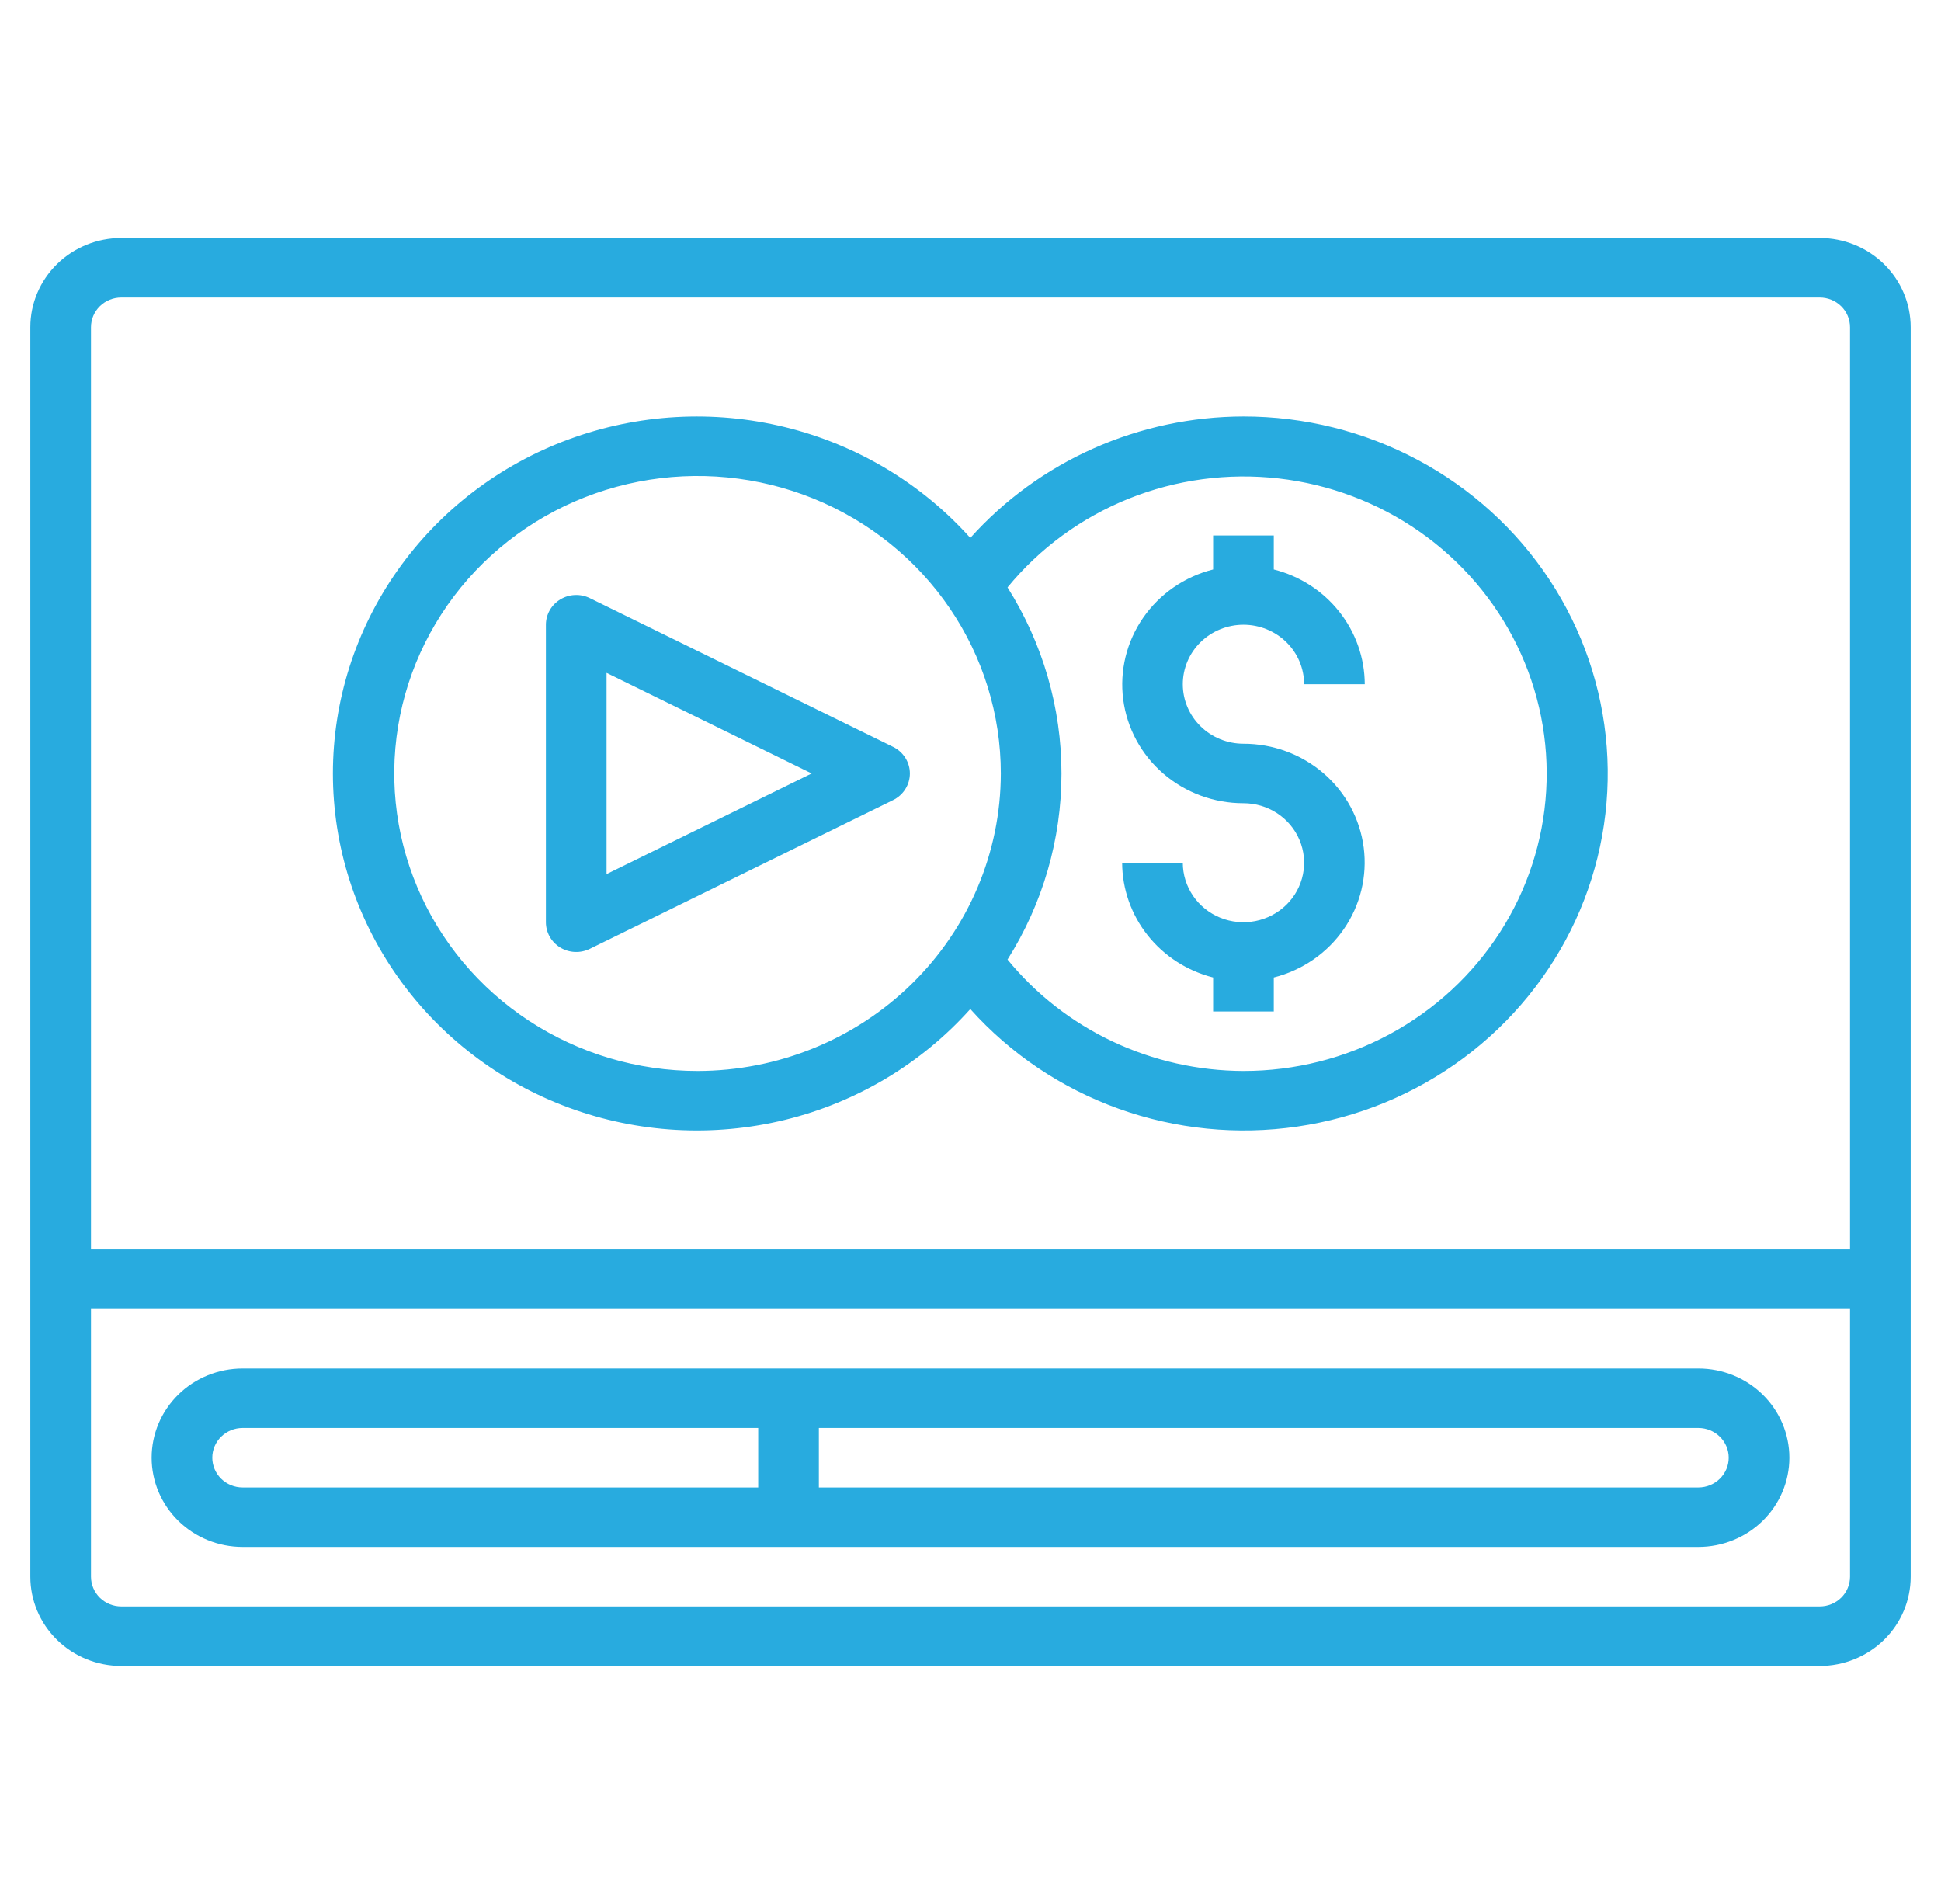
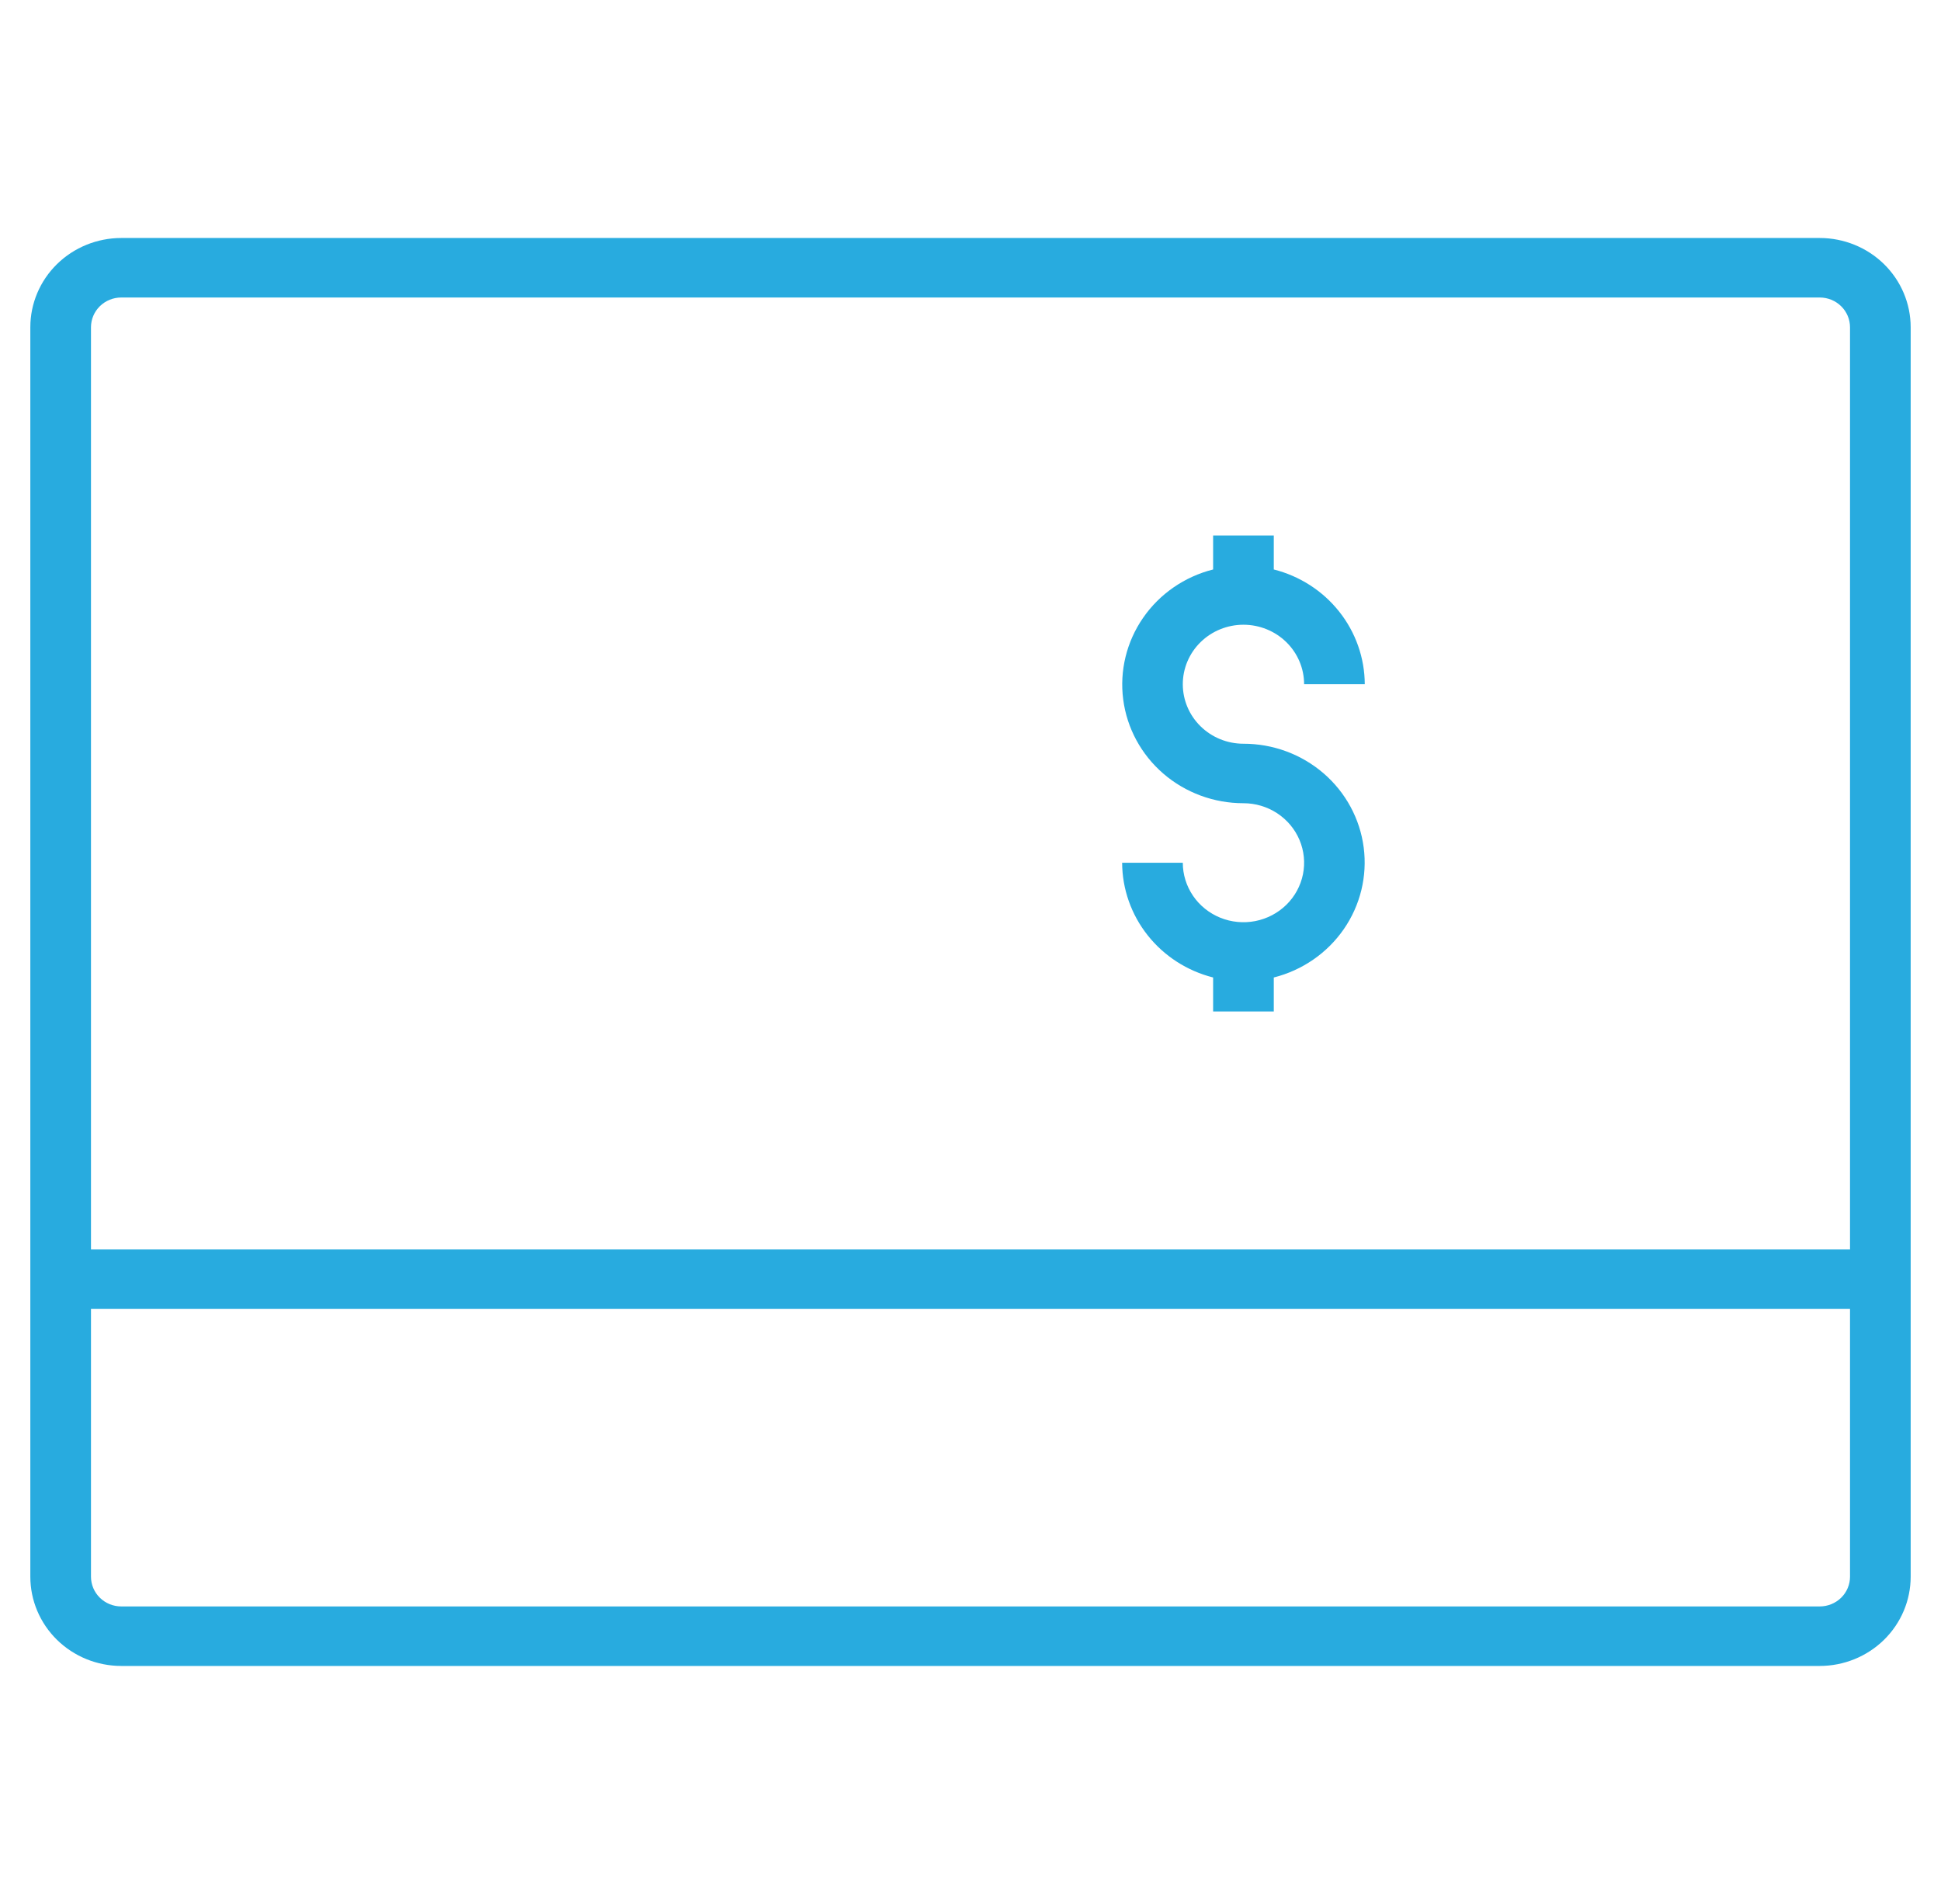
<svg xmlns="http://www.w3.org/2000/svg" width="104" height="102" viewBox="0 0 104 102" fill="none">
-   <path d="M97.5 12.75H6.5C5.207 12.75 3.967 13.254 3.053 14.15C2.139 15.047 1.625 16.263 1.625 17.531V84.469C1.625 85.737 2.139 86.953 3.053 87.85C3.967 88.746 5.207 89.25 6.5 89.25H97.5C98.793 89.25 100.033 88.746 100.947 87.85C101.861 86.953 102.375 85.737 102.375 84.469V17.531C102.375 16.263 101.861 15.047 100.947 14.15C100.033 13.254 98.793 12.75 97.5 12.75ZM99.125 84.469C99.125 84.891 98.954 85.297 98.649 85.596C98.344 85.895 97.931 86.062 97.5 86.062H6.5C6.069 86.062 5.656 85.895 5.351 85.596C5.046 85.297 4.875 84.891 4.875 84.469V70.125H99.125V84.469ZM99.125 66.938H4.875V17.531C4.875 17.109 5.046 16.703 5.351 16.404C5.656 16.105 6.069 15.938 6.5 15.938H97.5C97.931 15.938 98.344 16.105 98.649 16.404C98.954 16.703 99.125 17.109 99.125 17.531V66.938Z" fill="#28ABDF" />
-   <path d="M47.85 40.011L31.6 32.042C31.352 31.921 31.077 31.864 30.8 31.877C30.524 31.889 30.255 31.971 30.02 32.114C29.784 32.257 29.59 32.456 29.455 32.693C29.321 32.93 29.25 33.197 29.25 33.469V49.406C29.25 49.678 29.321 49.945 29.455 50.182C29.59 50.42 29.785 50.619 30.02 50.762C30.256 50.905 30.525 50.987 30.802 50.999C31.078 51.011 31.354 50.954 31.601 50.833L47.851 42.864C48.122 42.732 48.349 42.528 48.508 42.276C48.667 42.024 48.752 41.734 48.752 41.437C48.752 41.141 48.667 40.851 48.508 40.599C48.349 40.347 48.122 40.143 47.851 40.011H47.85ZM32.5 46.828V36.047L43.49 41.437L32.5 46.828Z" fill="#28ABDF" />
-   <path d="M66.625 22.312C63.855 22.317 61.117 22.899 58.594 24.021C56.071 25.142 53.82 26.778 51.99 28.818C49.375 25.897 45.913 23.826 42.067 22.883C38.221 21.941 34.173 22.17 30.463 23.541C26.753 24.911 23.558 27.358 21.302 30.556C19.046 33.754 17.838 37.549 17.838 41.438C17.838 45.326 19.046 49.121 21.302 52.319C23.558 55.517 26.753 57.964 30.463 59.334C34.173 60.705 38.221 60.934 42.067 59.992C45.913 59.049 49.375 56.978 51.99 54.057C54.142 56.46 56.874 58.296 59.936 59.396C62.998 60.496 66.293 60.825 69.518 60.353C72.743 59.882 75.797 58.625 78.398 56.697C81 54.768 83.067 52.231 84.411 49.317C85.755 46.403 86.332 43.205 86.089 40.015C85.846 36.826 84.792 33.747 83.023 31.06C81.253 28.374 78.825 26.165 75.96 24.637C73.096 23.109 69.886 22.31 66.625 22.312ZM37.375 57.375C34.161 57.375 31.02 56.44 28.347 54.689C25.675 52.938 23.592 50.449 22.362 47.536C21.132 44.624 20.81 41.42 21.437 38.328C22.064 35.237 23.612 32.397 25.885 30.168C28.157 27.939 31.053 26.421 34.205 25.806C37.357 25.191 40.624 25.507 43.594 26.713C46.563 27.919 49.101 29.962 50.887 32.583C52.672 35.204 53.625 38.285 53.625 41.438C53.62 45.663 51.907 49.714 48.86 52.702C45.814 55.69 41.684 57.37 37.375 57.375ZM66.625 57.375C64.198 57.369 61.802 56.829 59.615 55.797C57.427 54.764 55.503 53.264 53.984 51.406C55.874 48.412 56.875 44.959 56.875 41.438C56.875 37.916 55.874 34.463 53.984 31.469C55.705 29.371 57.939 27.735 60.479 26.715C63.019 25.694 65.781 25.321 68.508 25.632C71.234 25.942 73.836 26.925 76.07 28.489C78.304 30.054 80.097 32.148 81.282 34.576C82.467 37.004 83.005 39.688 82.845 42.375C82.686 45.062 81.835 47.666 80.371 49.944C78.907 52.221 76.878 54.097 74.474 55.397C72.07 56.696 69.37 57.377 66.625 57.375Z" fill="#28ABDF" />
-   <path d="M13 82.875H91C92.293 82.875 93.533 82.371 94.447 81.475C95.361 80.578 95.875 79.362 95.875 78.094C95.875 76.826 95.361 75.61 94.447 74.713C93.533 73.816 92.293 73.312 91 73.312H13C11.707 73.312 10.467 73.816 9.553 74.713C8.639 75.61 8.125 76.826 8.125 78.094C8.125 79.362 8.639 80.578 9.553 81.475C10.467 82.371 11.707 82.875 13 82.875ZM43.875 76.5H91C91.431 76.5 91.844 76.668 92.149 76.967C92.454 77.266 92.625 77.671 92.625 78.094C92.625 78.516 92.454 78.922 92.149 79.221C91.844 79.52 91.431 79.688 91 79.688H43.875V76.5ZM13 76.5H40.625V79.688H13C12.569 79.688 12.156 79.52 11.851 79.221C11.546 78.922 11.375 78.516 11.375 78.094C11.375 77.671 11.546 77.266 11.851 76.967C12.156 76.668 12.569 76.5 13 76.5Z" fill="#28ABDF" />
+   <path d="M97.5 12.75H6.5C5.207 12.75 3.967 13.254 3.053 14.15C2.139 15.047 1.625 16.263 1.625 17.531V84.469C1.625 85.737 2.139 86.953 3.053 87.85C3.967 88.746 5.207 89.25 6.5 89.25H97.5C98.793 89.25 100.033 88.746 100.947 87.85C101.861 86.953 102.375 85.737 102.375 84.469V17.531C102.375 16.263 101.861 15.047 100.947 14.15C100.033 13.254 98.793 12.75 97.5 12.75ZM99.125 84.469C99.125 84.891 98.954 85.297 98.649 85.596C98.344 85.895 97.931 86.062 97.5 86.062H6.5C6.069 86.062 5.656 85.895 5.351 85.596C5.046 85.297 4.875 84.891 4.875 84.469V70.125H99.125V84.469ZM99.125 66.938H4.875V17.531C4.875 17.109 5.046 16.703 5.351 16.404C5.656 16.105 6.069 15.938 6.5 15.938H97.5C97.931 15.938 98.344 16.105 98.649 16.404C98.954 16.703 99.125 17.109 99.125 17.531Z" fill="#28ABDF" />
  <path d="M66.625 33.469C67.487 33.469 68.314 33.805 68.923 34.402C69.533 35 69.875 35.811 69.875 36.656H73.125C73.12 35.247 72.638 33.879 71.756 32.767C70.874 31.654 69.641 30.86 68.25 30.508V28.688H65V30.508C63.47 30.894 62.136 31.814 61.249 33.097C60.362 34.379 59.982 35.935 60.182 37.472C60.381 39.009 61.146 40.422 62.332 41.446C63.519 42.469 65.045 43.033 66.625 43.031C67.268 43.031 67.896 43.218 68.431 43.568C68.965 43.919 69.382 44.416 69.628 44.999C69.874 45.581 69.938 46.222 69.813 46.841C69.687 47.459 69.378 48.027 68.923 48.473C68.469 48.918 67.889 49.222 67.259 49.345C66.629 49.468 65.975 49.405 65.381 49.164C64.787 48.922 64.28 48.514 63.923 47.99C63.566 47.465 63.375 46.849 63.375 46.219H60.125C60.13 47.628 60.612 48.996 61.494 50.108C62.376 51.221 63.609 52.015 65 52.367V54.188H68.25V52.367C69.78 51.981 71.114 51.06 72.001 49.778C72.888 48.496 73.268 46.94 73.068 45.403C72.869 43.866 72.104 42.453 70.918 41.429C69.731 40.406 68.205 39.842 66.625 39.844C65.763 39.844 64.936 39.508 64.327 38.91C63.717 38.312 63.375 37.502 63.375 36.656C63.375 35.811 63.717 35 64.327 34.402C64.936 33.805 65.763 33.469 66.625 33.469Z" fill="#28ABDF" />
</svg>